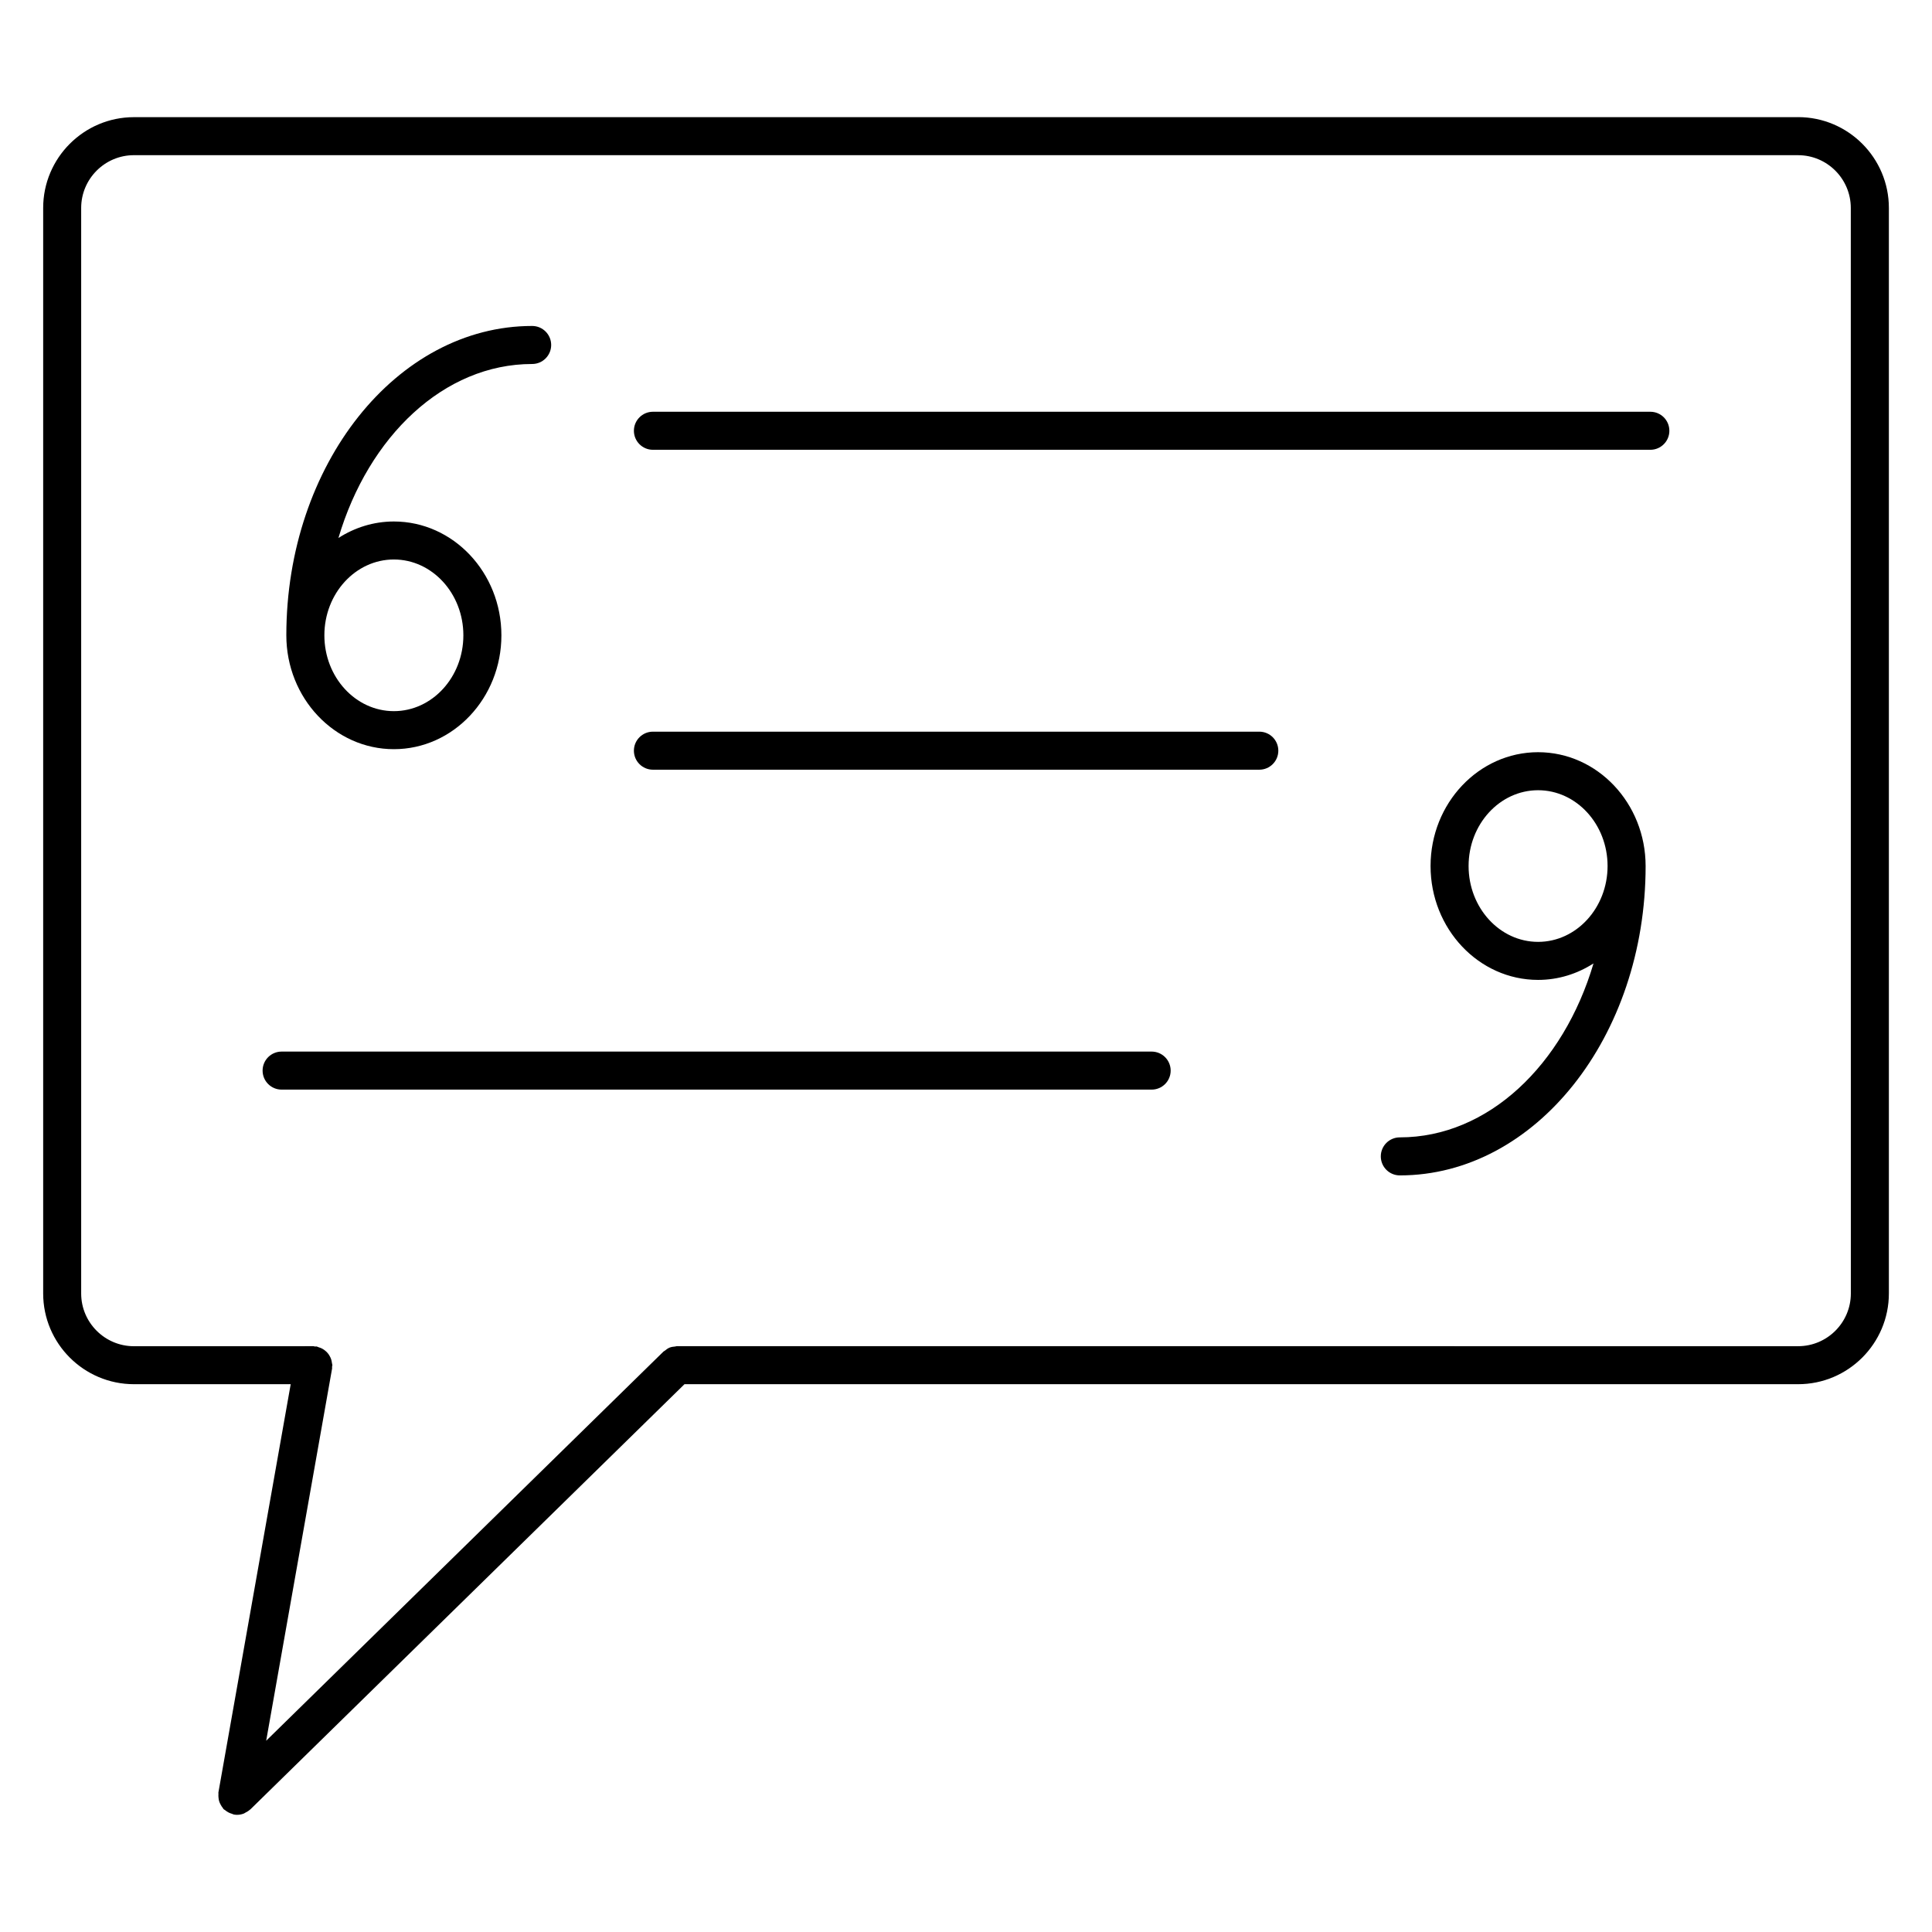
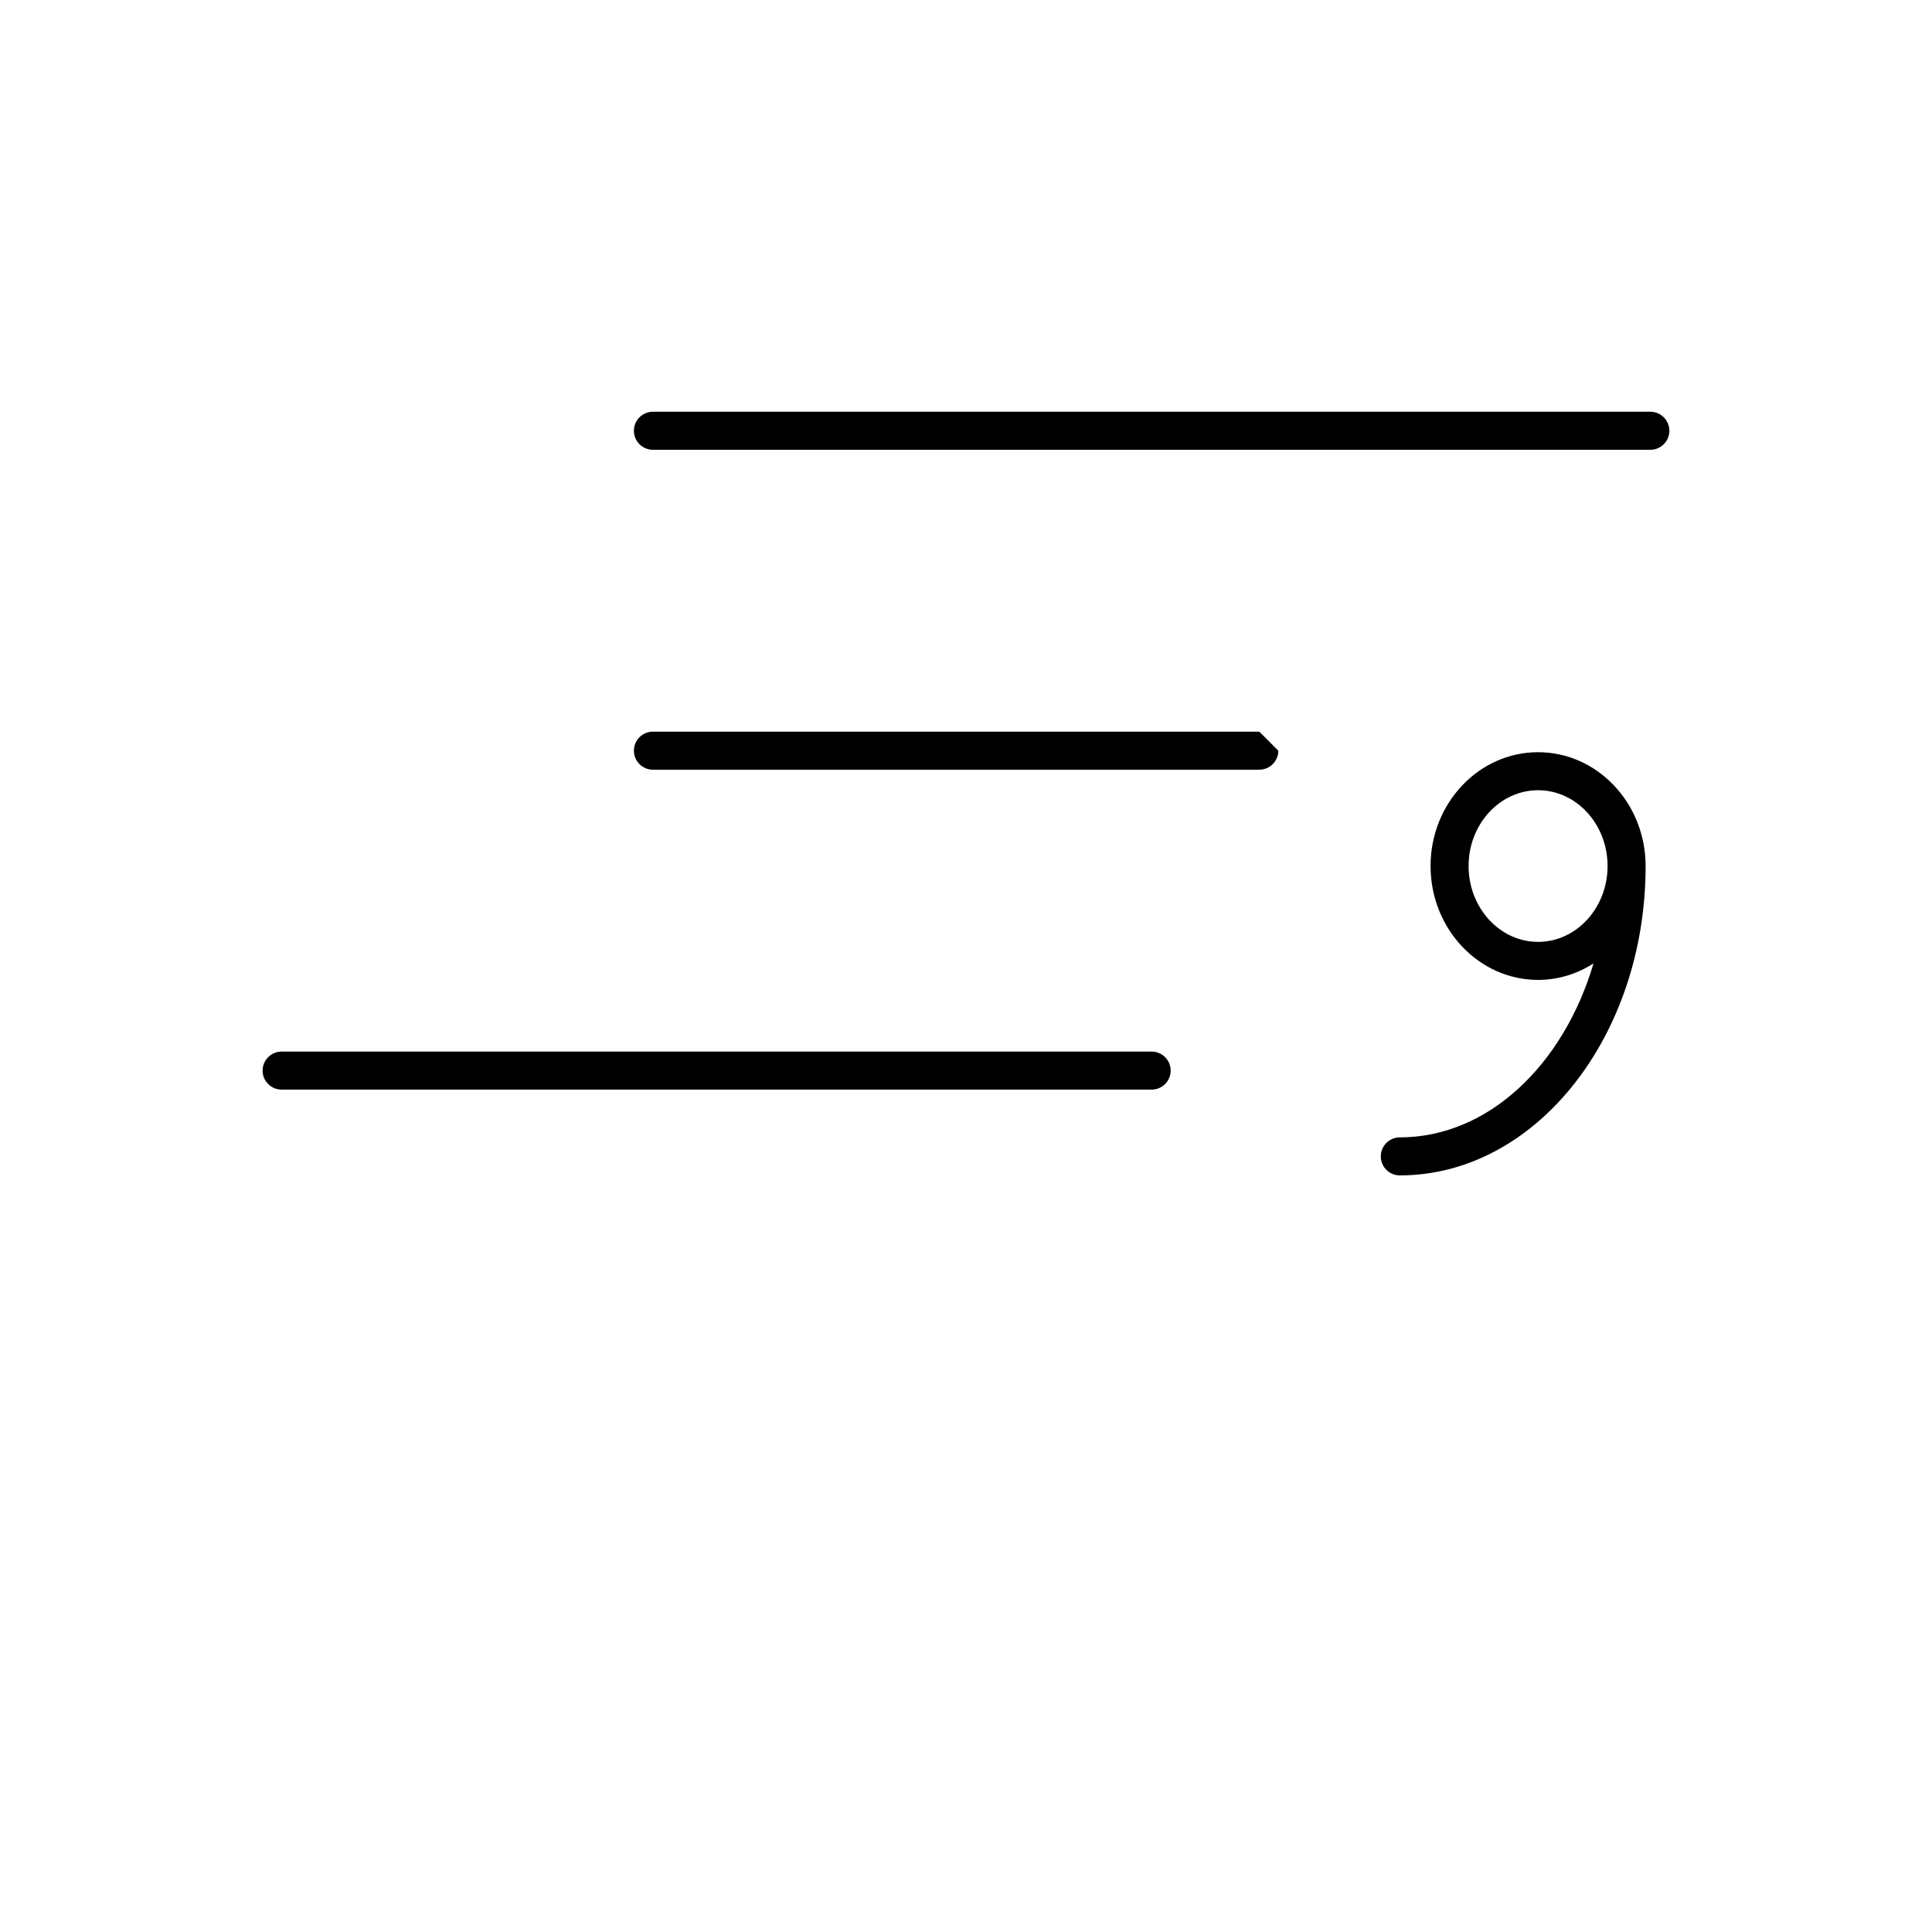
<svg xmlns="http://www.w3.org/2000/svg" fill="#000000" width="800px" height="800px" version="1.1" viewBox="144 144 512 512">
  <g>
-     <path d="m620.52 175.05h-441.02c-13.266 0-24.059 10.797-24.059 24.066v287.66c0 13.266 10.793 24.051 24.059 24.051h41.539l-19.16 108.2c-0.023 0.141 0.02 0.273 0.012 0.406-0.031 0.348-0.016 0.68 0.023 1.023 0.035 0.316 0.074 0.621 0.172 0.922 0.09 0.301 0.23 0.574 0.383 0.863 0.16 0.309 0.332 0.586 0.555 0.852 0.09 0.105 0.121 0.242 0.223 0.344 0.133 0.133 0.301 0.18 0.438 0.297 0.266 0.223 0.539 0.414 0.852 0.574 0.309 0.16 0.613 0.277 0.941 0.367 0.172 0.051 0.309 0.16 0.484 0.191 0.297 0.055 0.59 0.082 0.871 0.082h0.004c0.625 0 1.23-0.125 1.789-0.344 0.168-0.066 0.301-0.18 0.465-0.266 0.398-0.203 0.777-0.422 1.102-0.727 0.051-0.047 0.117-0.055 0.16-0.105l115.04-112.68h295.13c13.262 0 24.047-10.793 24.047-24.051v-287.67c0-13.27-10.793-24.066-24.047-24.066zm13.973 311.73c0 7.707-6.266 13.977-13.969 13.977l-297.13-0.004h-0.02-0.039c-0.145 0-0.266 0.07-0.414 0.086-0.508 0.039-1.012 0.105-1.492 0.301-0.465 0.191-0.848 0.492-1.234 0.805-0.121 0.102-0.273 0.137-0.387 0.25l-0.023 0.023c-0.004 0.004-0.012 0.016-0.016 0.02l-105.23 103.08 17.469-98.645c0.023-0.152-0.023-0.297-0.012-0.449 0.012-0.152 0.086-0.281 0.086-0.434 0-0.195-0.09-0.359-0.109-0.543-0.039-0.344-0.098-0.672-0.203-0.992-0.102-0.312-0.227-0.586-0.387-0.867-0.156-0.289-0.324-0.539-0.527-0.785-0.211-0.25-0.438-0.465-0.691-0.672-0.246-0.195-0.492-0.367-0.777-0.523-0.301-0.16-0.613-0.277-0.945-0.371-0.18-0.055-0.328-0.168-0.52-0.203-0.152-0.031-0.293 0.023-0.441 0.012-0.152-0.016-0.281-0.09-0.434-0.09l-47.555 0.008c-7.707 0-13.98-6.266-13.98-13.977v-287.67c0-7.715 6.273-13.992 13.98-13.992l441.02 0.004c7.703 0 13.969 6.277 13.969 13.992z" />
-     <path d="m248.38 342.54c15.715 0 28.496-13.539 28.496-30.168 0-16.637-12.785-30.172-28.496-30.172-5.375 0-10.395 1.617-14.691 4.367 7.965-26.922 27.945-46.105 51.34-46.105 2.781 0 5.039-2.258 5.039-5.039s-2.258-5.039-5.039-5.039c-35.922 0-65.148 36.777-65.148 81.984 0.004 16.633 12.789 30.172 28.5 30.172zm0-50.27c10.156 0 18.418 9.02 18.418 20.098 0 11.078-8.262 20.094-18.418 20.094s-18.418-9.012-18.418-20.094c-0.004-11.078 8.262-20.098 18.418-20.098z" />
    <path d="m551.61 343.34c-15.715 0-28.496 13.531-28.496 30.164 0 16.641 12.781 30.18 28.496 30.18 5.375 0 10.395-1.613 14.688-4.367-7.965 26.918-27.945 46.098-51.332 46.098-2.785 0-5.039 2.254-5.039 5.039s2.254 5.039 5.039 5.039c35.922 0 65.141-36.777 65.141-81.984-0.004-16.637-12.785-30.168-28.496-30.168zm0 50.266c-10.156 0-18.418-9.02-18.418-20.102 0-11.078 8.266-20.086 18.418-20.086 10.152 0 18.414 9.012 18.414 20.086 0 11.082-8.262 20.102-18.414 20.102z" />
    <path d="m581.36 253.12h-264.33c-2.781 0-5.039 2.258-5.039 5.039s2.258 5.039 5.039 5.039h264.33c2.785 0 5.039-2.258 5.039-5.039s-2.25-5.039-5.039-5.039z" />
-     <path d="m477.74 337.9h-160.71c-2.781 0-5.039 2.258-5.039 5.039s2.258 5.039 5.039 5.039h160.7c2.785 0 5.039-2.258 5.039-5.039s-2.25-5.039-5.031-5.039z" />
+     <path d="m477.74 337.9h-160.71c-2.781 0-5.039 2.258-5.039 5.039s2.258 5.039 5.039 5.039h160.7c2.785 0 5.039-2.258 5.039-5.039z" />
    <path d="m449.2 422.68h-230.57c-2.781 0-5.039 2.254-5.039 5.039s2.258 5.039 5.039 5.039h230.57c2.785 0 5.039-2.254 5.039-5.039-0.004-2.785-2.262-5.039-5.043-5.039z" />
  </g>
</svg>